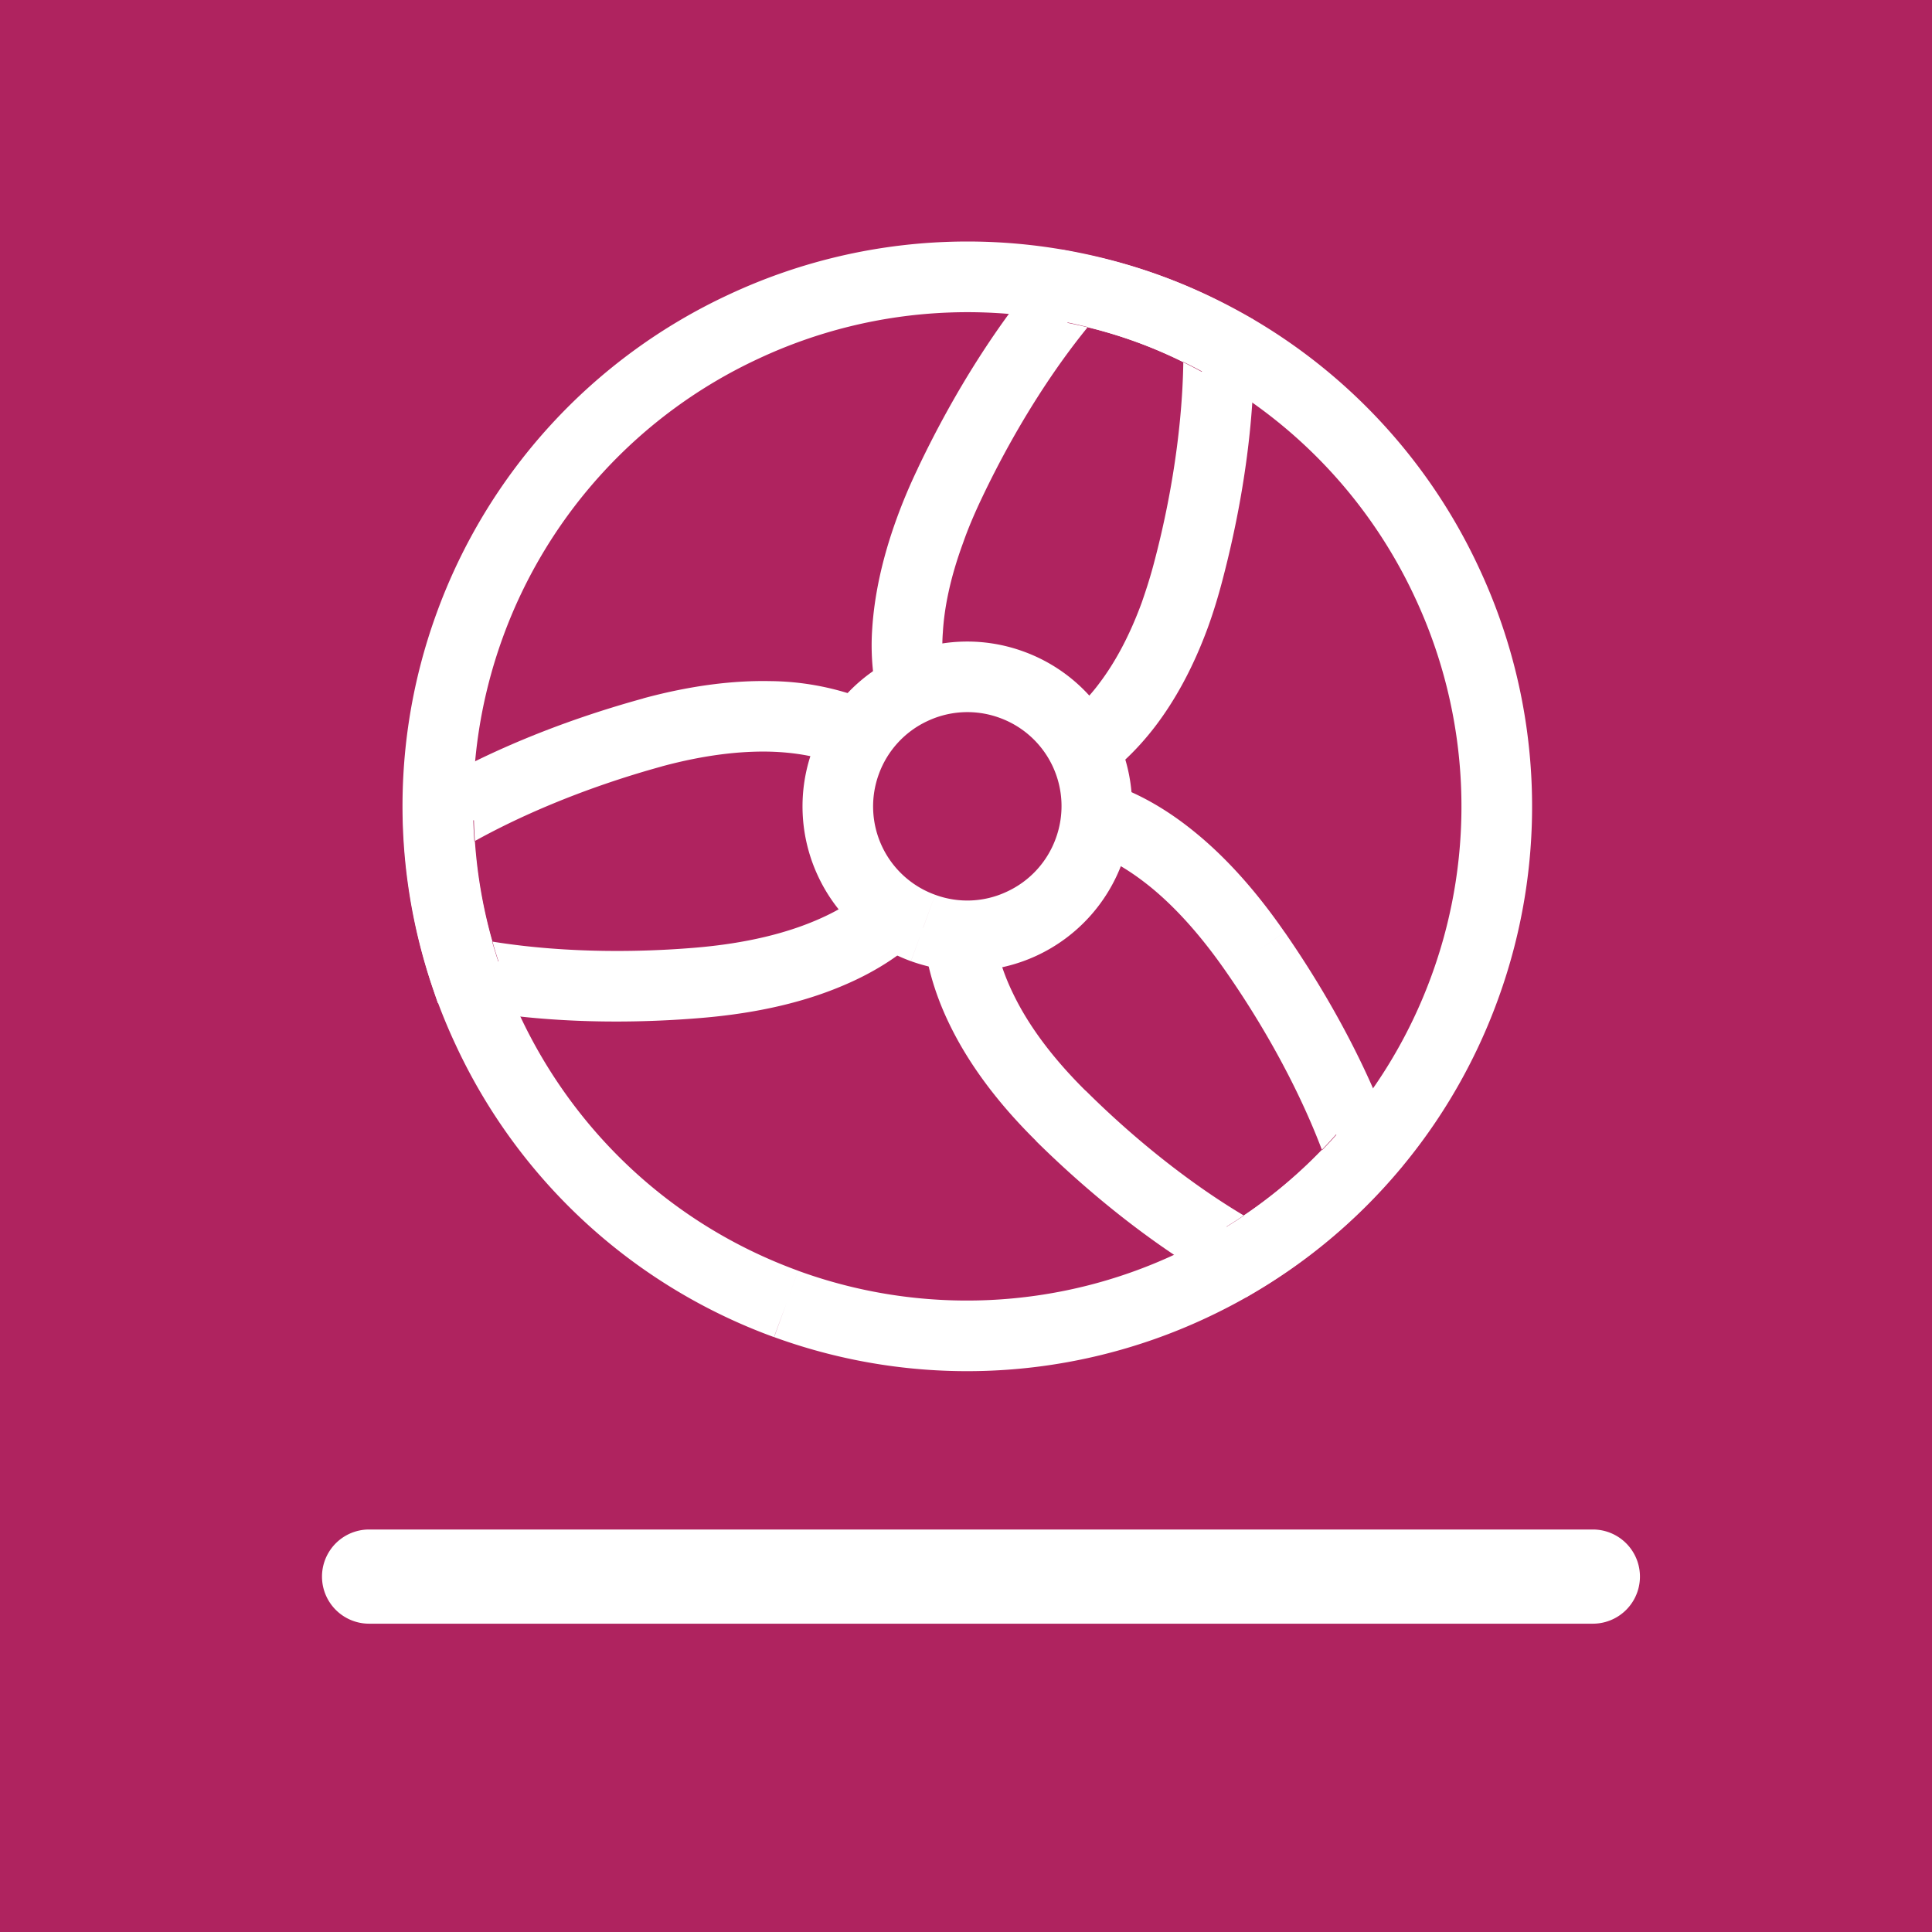
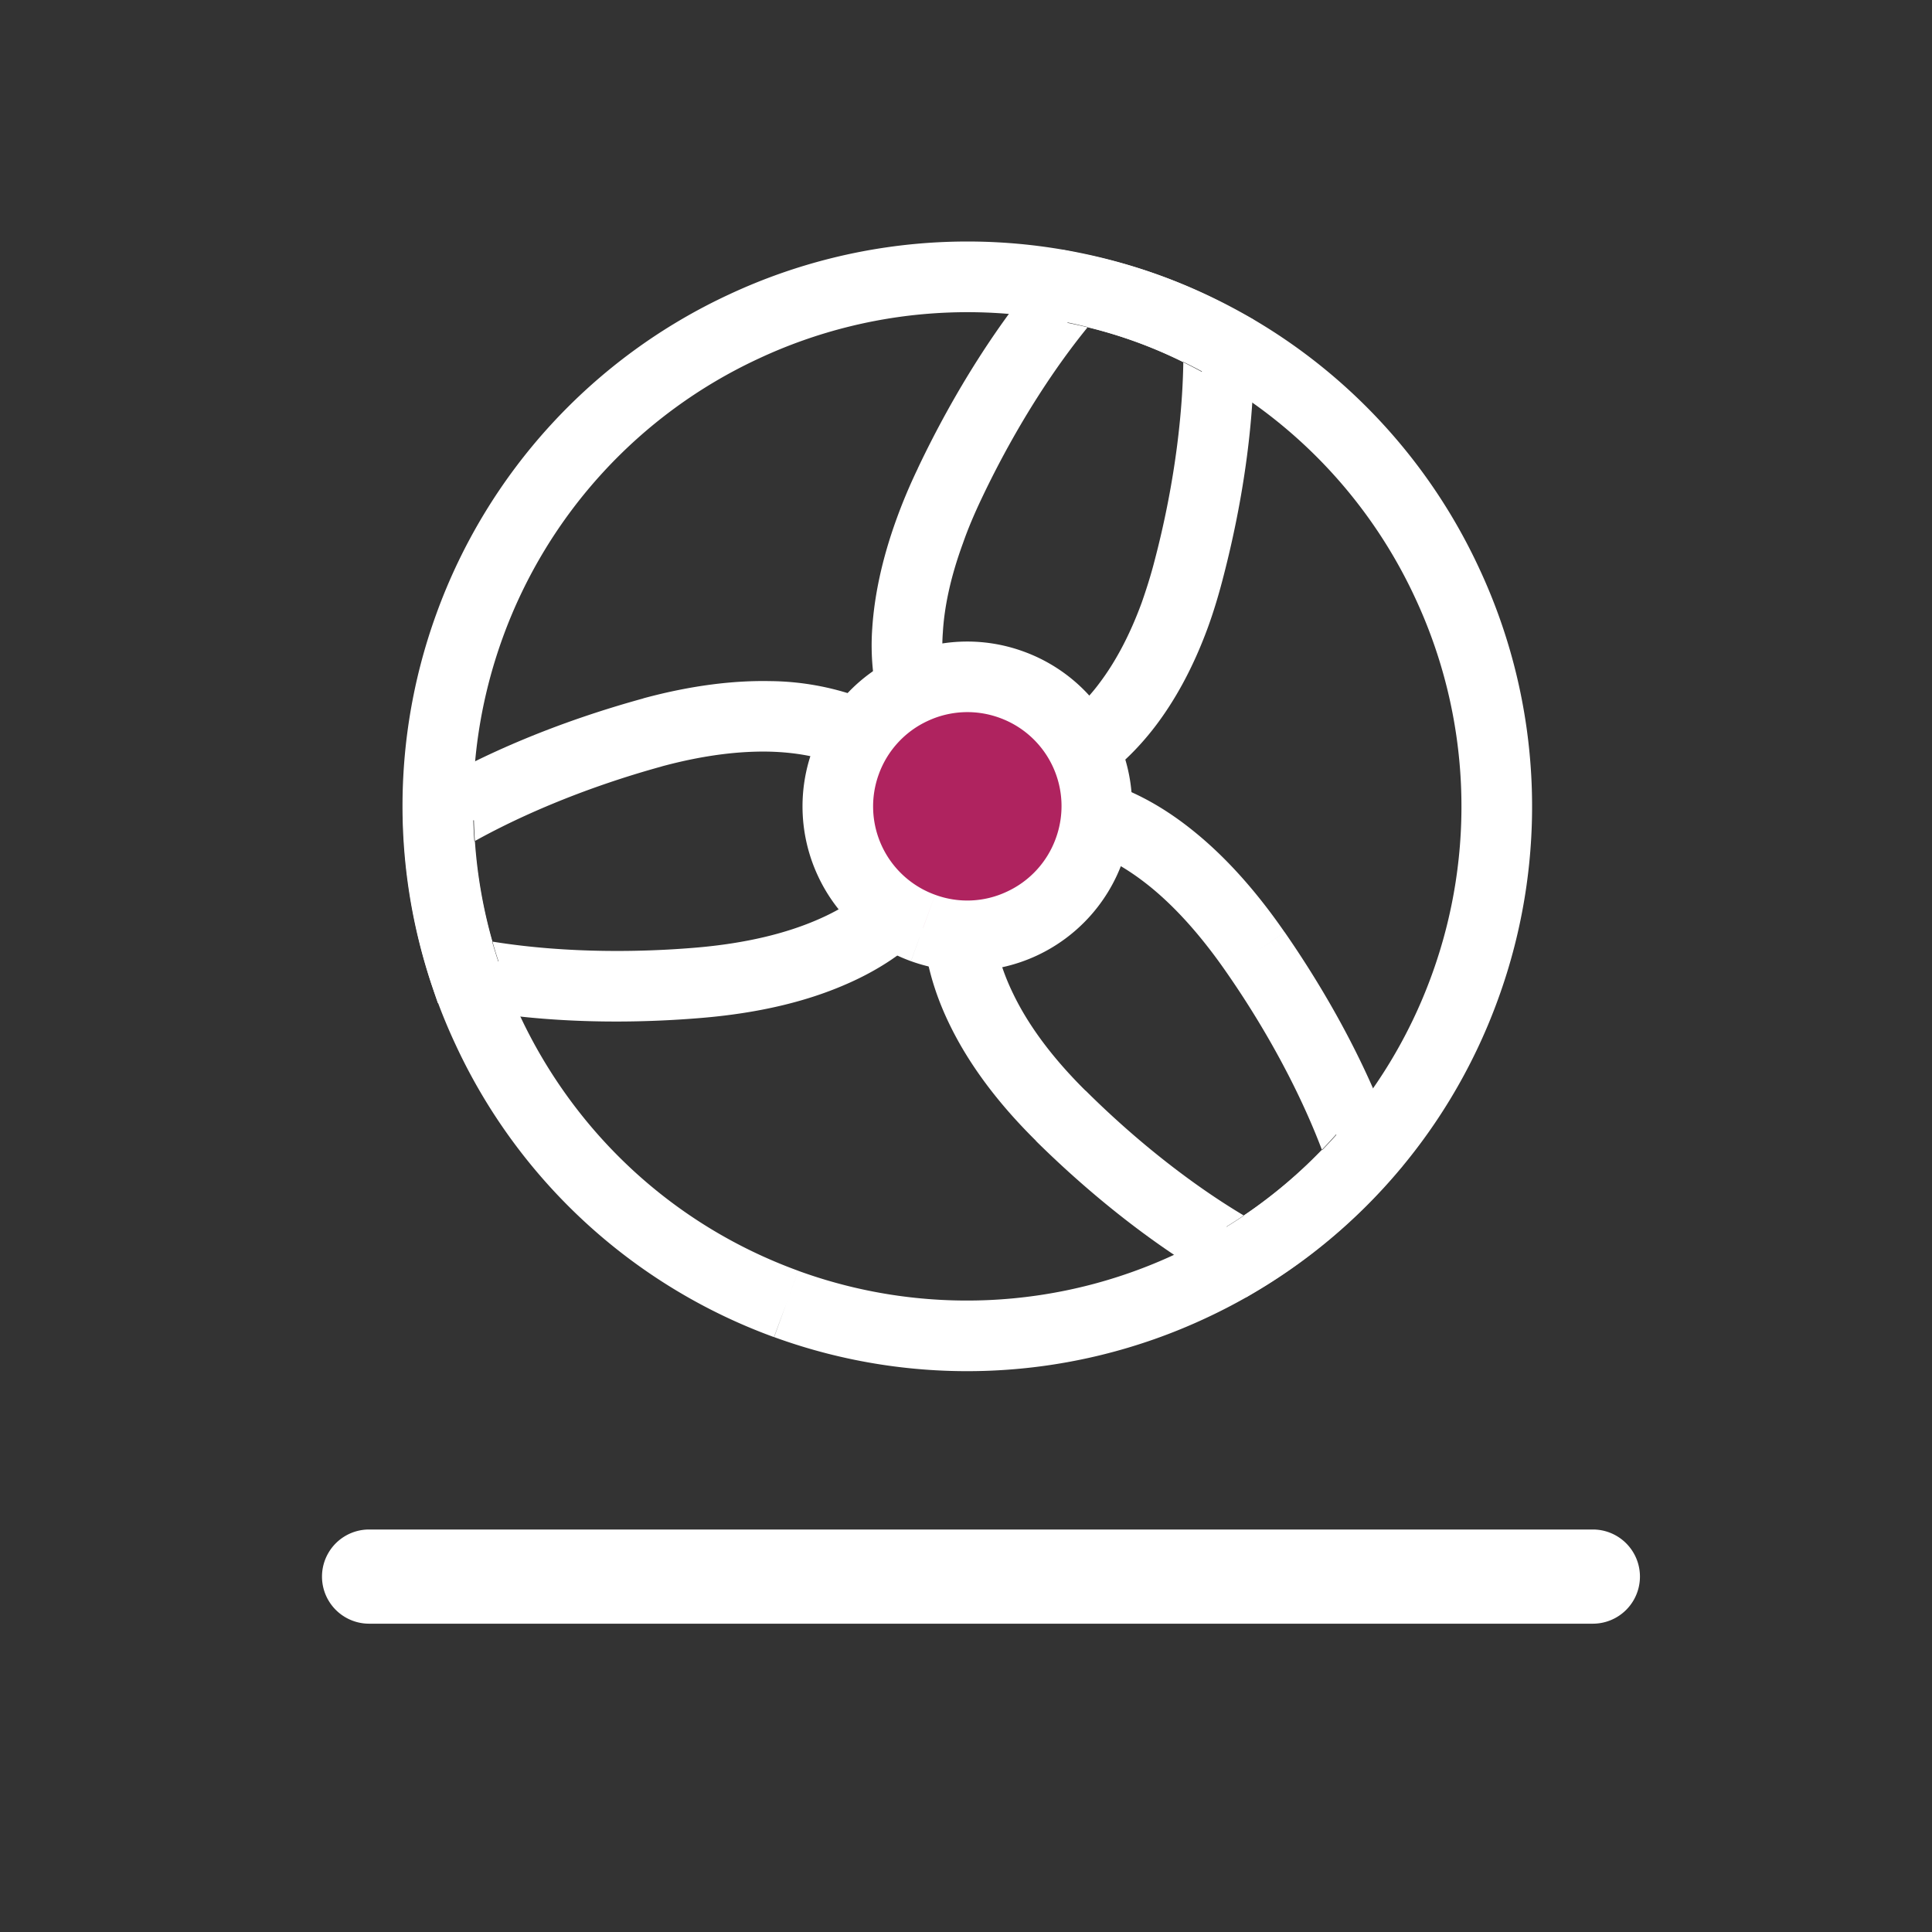
<svg xmlns="http://www.w3.org/2000/svg" width="48" height="48" fill="none" viewBox="0 0 48 48">
  <rect x="0" y="0" width="48" height="48" fill="#333333" stroke="none" />
  <g fill-rule="evenodd" clip-path="url(#a)" clip-rule="evenodd">
-     <path fill="#AF235F" d="M0 48h48V0H0v48Z" />
    <path fill="#fff" d="M9.17 40.34h30.404a1.17 1.17 0 0 0 0-2.34H9.17a1.17 1.17 0 0 0 0 2.34ZM19.534 32.395l-.301.825a14.007 14.007 0 0 0 10.727-.472 13.998 13.998 0 0 0 7.256-7.915 13.978 13.978 0 0 0-.473-10.728 13.997 13.997 0 0 0-7.914-7.258 13.99 13.99 0 0 0-10.725.473 13.998 13.998 0 0 0-7.257 7.915 13.983 13.983 0 0 0 .473 10.722 13.999 13.999 0 0 0 7.909 7.263l.305-.825.296-.824c-3.18-1.159-5.589-3.5-6.919-6.351a12.248 12.248 0 0 1-.418-9.385 12.242 12.242 0 0 1 6.352-6.924 12.242 12.242 0 0 1 9.388-.413 12.23 12.23 0 0 1 6.922 6.348 12.245 12.245 0 0 1 .413 9.387 12.244 12.244 0 0 1-6.35 6.92 12.236 12.236 0 0 1-9.388.419l-.296.823Z" />
    <path fill="#fff" d="m31.195 23.656.721-.496c-.762-1.103-1.517-1.906-2.232-2.487-.711-.581-1.379-.938-1.959-1.149a5.207 5.207 0 0 0-.41-.131l-1.83-.491-.228.844.499.72 1.558-1.072v-.001c.434-.3.925-.739 1.398-1.361.473-.624.927-1.427 1.303-2.458.131-.361.251-.754.361-1.175v-.001c.54-2.058.815-4.13.774-5.948l-.006-.51-.451-.242a13.027 13.027 0 0 0-3.825-1.396l-.495-.102-.338.383c-1.194 1.365-2.32 3.13-3.234 5.056v.003c-.21.437-.381.85-.524 1.244-.378 1.04-.555 1.946-.606 2.72a5.996 5.996 0 0 0 .173 1.918l.495 1.843.843-.223.381-.793-1.72-.827a5.17 5.17 0 0 0-.5-.21 6.753 6.753 0 0 0-2.21-.392c-.89-.018-1.935.1-3.15.428l-.003.003c-2.054.565-3.982 1.36-5.536 2.302l-.438.266.011.51c.041 1.372.276 2.717.7 4.009l.161.481.503.102c1.786.354 3.877.445 6 .271 1.5-.121 2.668-.424 3.576-.813.905-.383 1.547-.851 1.986-1.29l.005-.002 1.338-1.328-.616-.624-.872.069.145 1.886c.051.622.228 1.402.658 2.279.428.878 1.103 1.85 2.138 2.872h-.005c1.518 1.5 3.18 2.775 4.77 3.65l.448.243.438-.264a14.029 14.029 0 0 0 3.116-2.62l.333-.38-.161-.483c-.582-1.723-1.546-3.576-2.761-5.33l-.722.497-.723.502c1.133 1.629 2.029 3.37 2.544 4.893l.833-.28-.656-.584c-.8.9-1.713 1.668-2.725 2.291l.463.745.417-.769c-1.41-.772-2.97-1.96-4.374-3.356h-.004c-.914-.906-1.463-1.715-1.793-2.398-.333-.68-.45-1.234-.485-1.65v.004l-.3-3.771-2.684 2.667v-.003c-.282.28-.726.62-1.441.922-.712.303-1.687.57-3.029.679-1.973.162-3.931.07-5.515-.246l-.168.858.831-.273a12.213 12.213 0 0 1-.612-3.507l-.876.025.45.75c1.383-.833 3.183-1.587 5.098-2.114h-.004c1.075-.29 1.951-.38 2.656-.367.703.016 1.242.137 1.642.285.13.046.242.095.34.142h.004l3.44 1.66-.986-3.692a4.264 4.264 0 0 1-.113-1.358c.035-.589.172-1.324.502-2.222.12-.345.274-.709.458-1.097.851-1.796 1.907-3.443 2.97-4.655l-.66-.577-.173.861c.613.123 1.173.28 1.71.473.53.196 1.067.44 1.625.743l.413-.77-.872.017c.032 1.615-.213 3.555-.719 5.47-.096.372-.206.71-.314 1.02-.324.881-.69 1.522-1.05 1.998a4.38 4.38 0 0 1-1 .978L23.2 20.097l3.652.99h-.002c.087.02.175.05.27.083.393.146.884.398 1.456.861.57.463 1.214 1.141 1.896 2.127l.723-.502Z" />
    <path fill="#AF235F" d="M22.933 23.054a3.21 3.21 0 0 0 4.119-1.921 3.212 3.212 0 0 0-1.922-4.121 3.212 3.212 0 0 0-4.118 1.92 3.214 3.214 0 0 0 1.921 4.122Z" />
    <path fill="#fff" d="m22.933 23.054-.3.826a4.102 4.102 0 0 0 5.247-2.447 4.088 4.088 0 0 0-.138-3.131 4.087 4.087 0 0 0-2.311-2.115 4.076 4.076 0 0 0-3.127.136c-.95.44-1.731 1.25-2.118 2.31a4.086 4.086 0 0 0 .136 3.13 4.083 4.083 0 0 0 2.31 2.117l.301-.826.301-.823a2.334 2.334 0 0 1-1.4-2.997 2.331 2.331 0 0 1 1.21-1.32 2.328 2.328 0 0 1 1.79-.08 2.332 2.332 0 0 1 1.396 2.998 2.329 2.329 0 0 1-1.21 1.319 2.305 2.305 0 0 1-1.786.08l-.3.823Z" />
  </g>
  <defs>
    <clipPath id="a">
      <path fill="#fff" d="M0 0h48v48H0z" />
    </clipPath>
  </defs>
</svg>